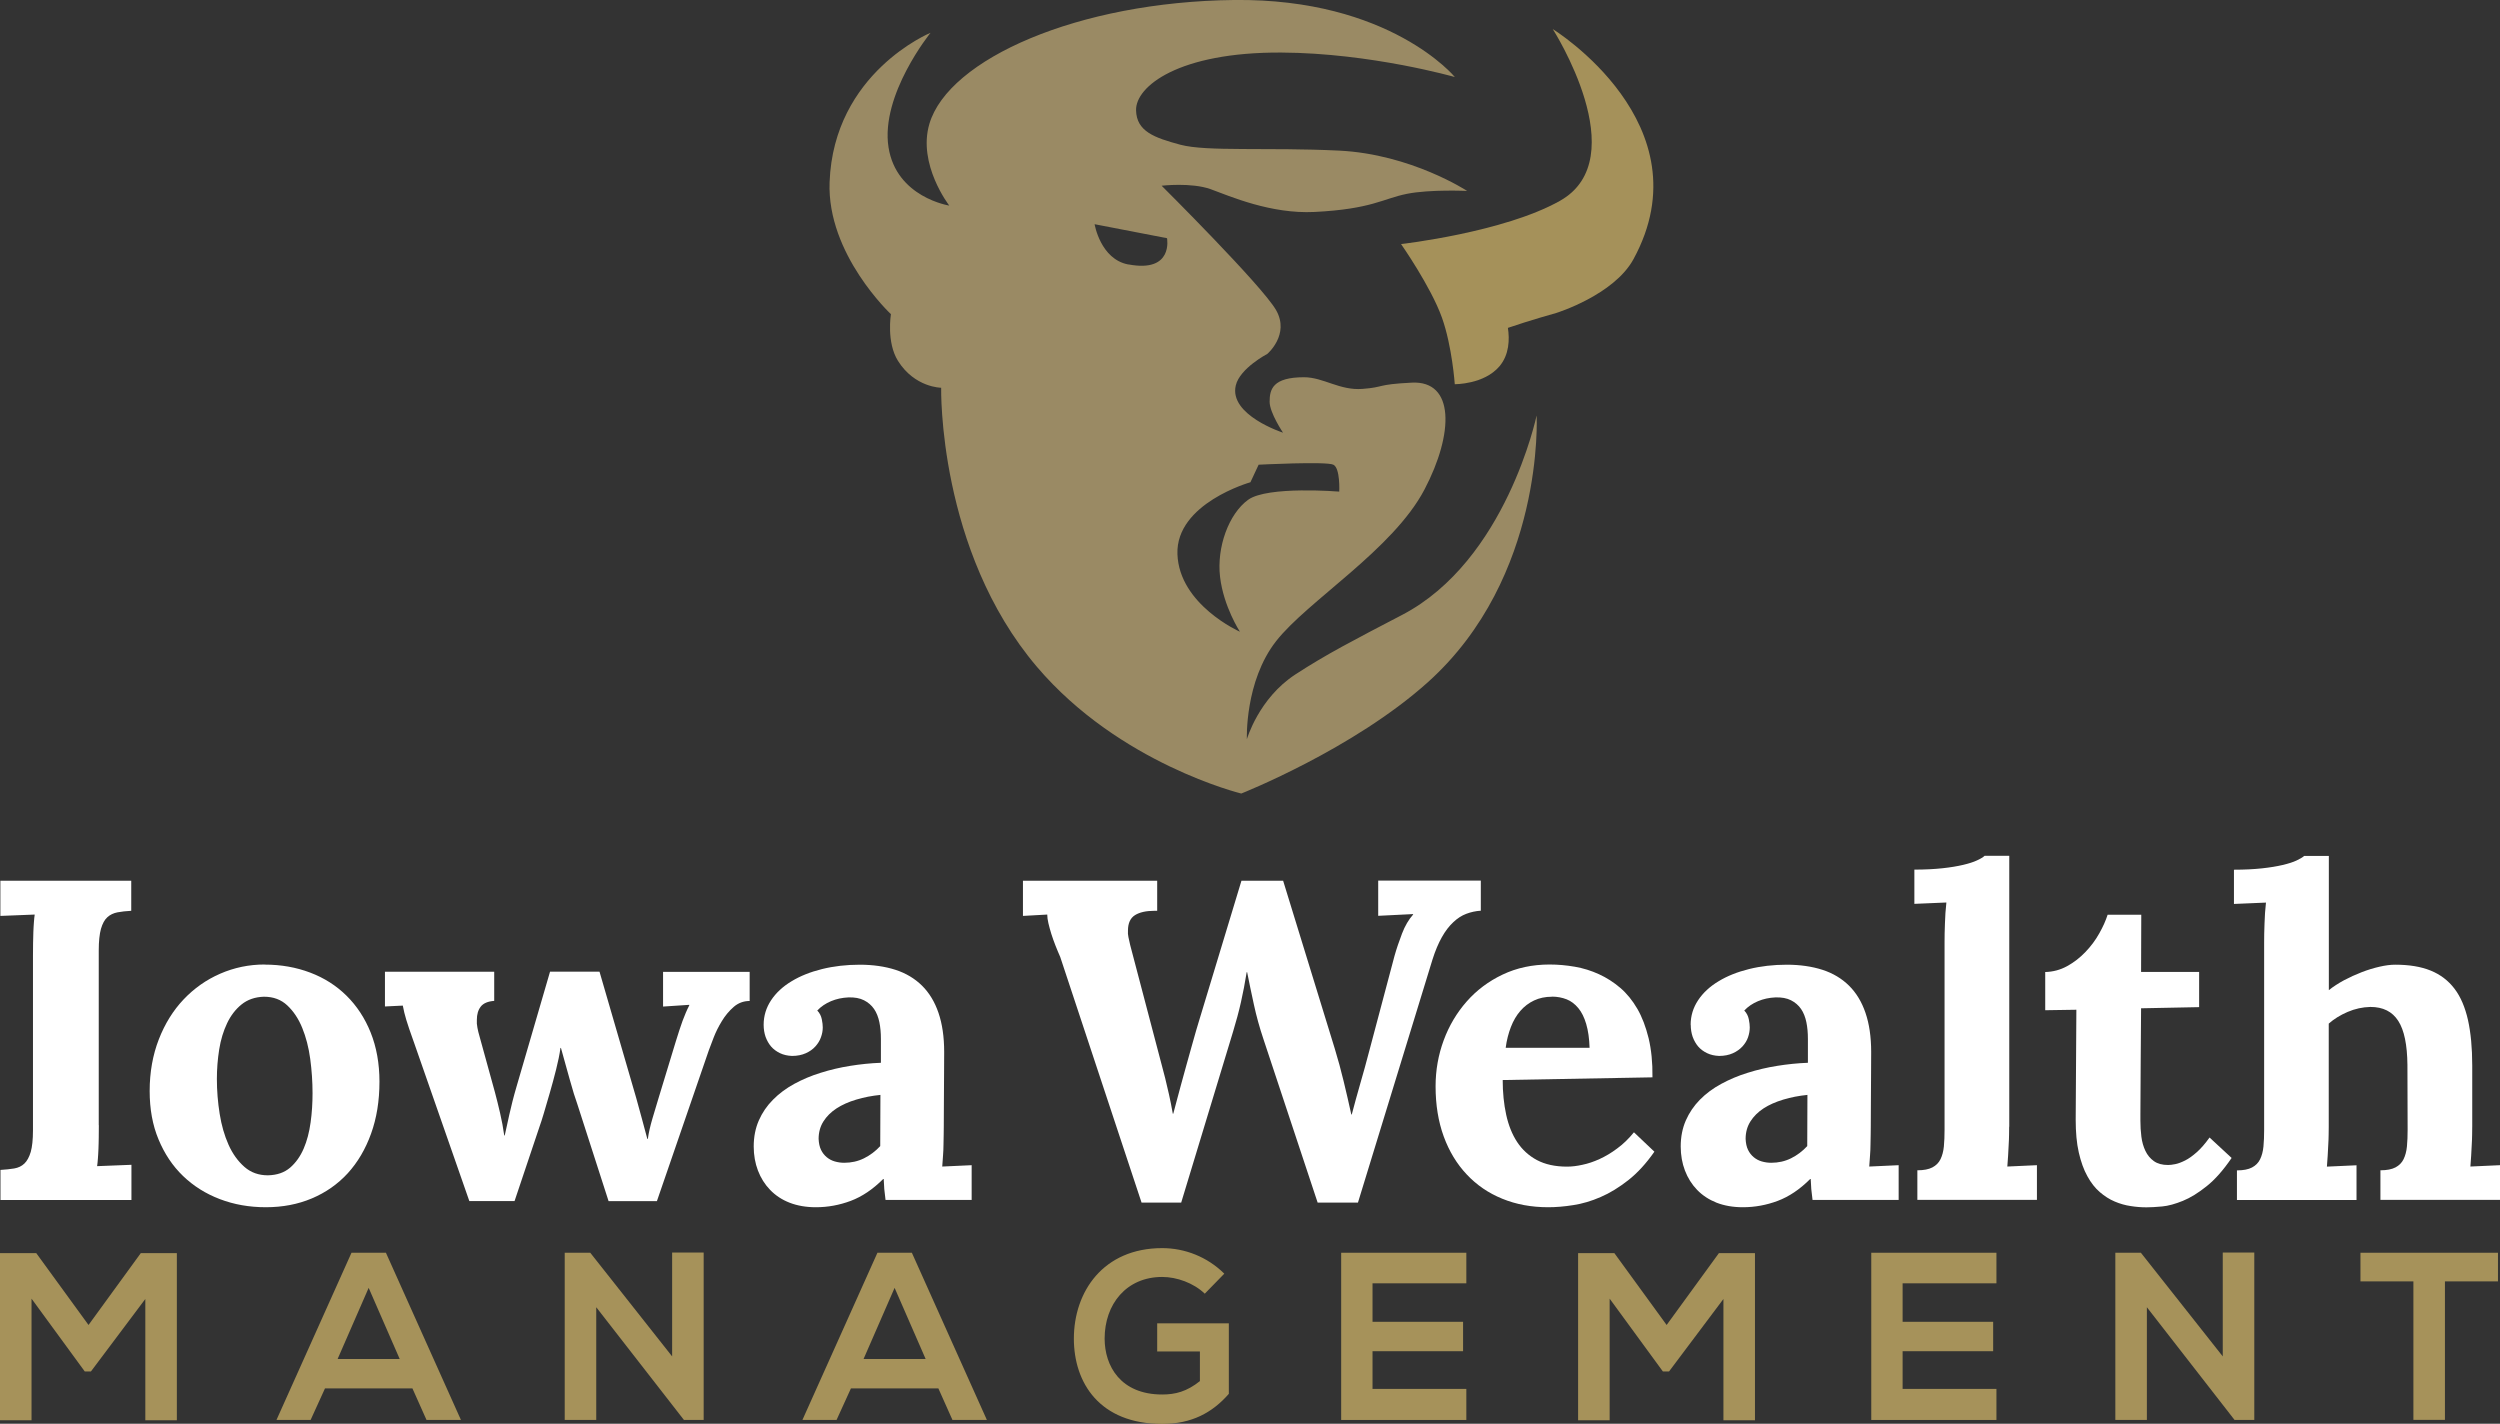
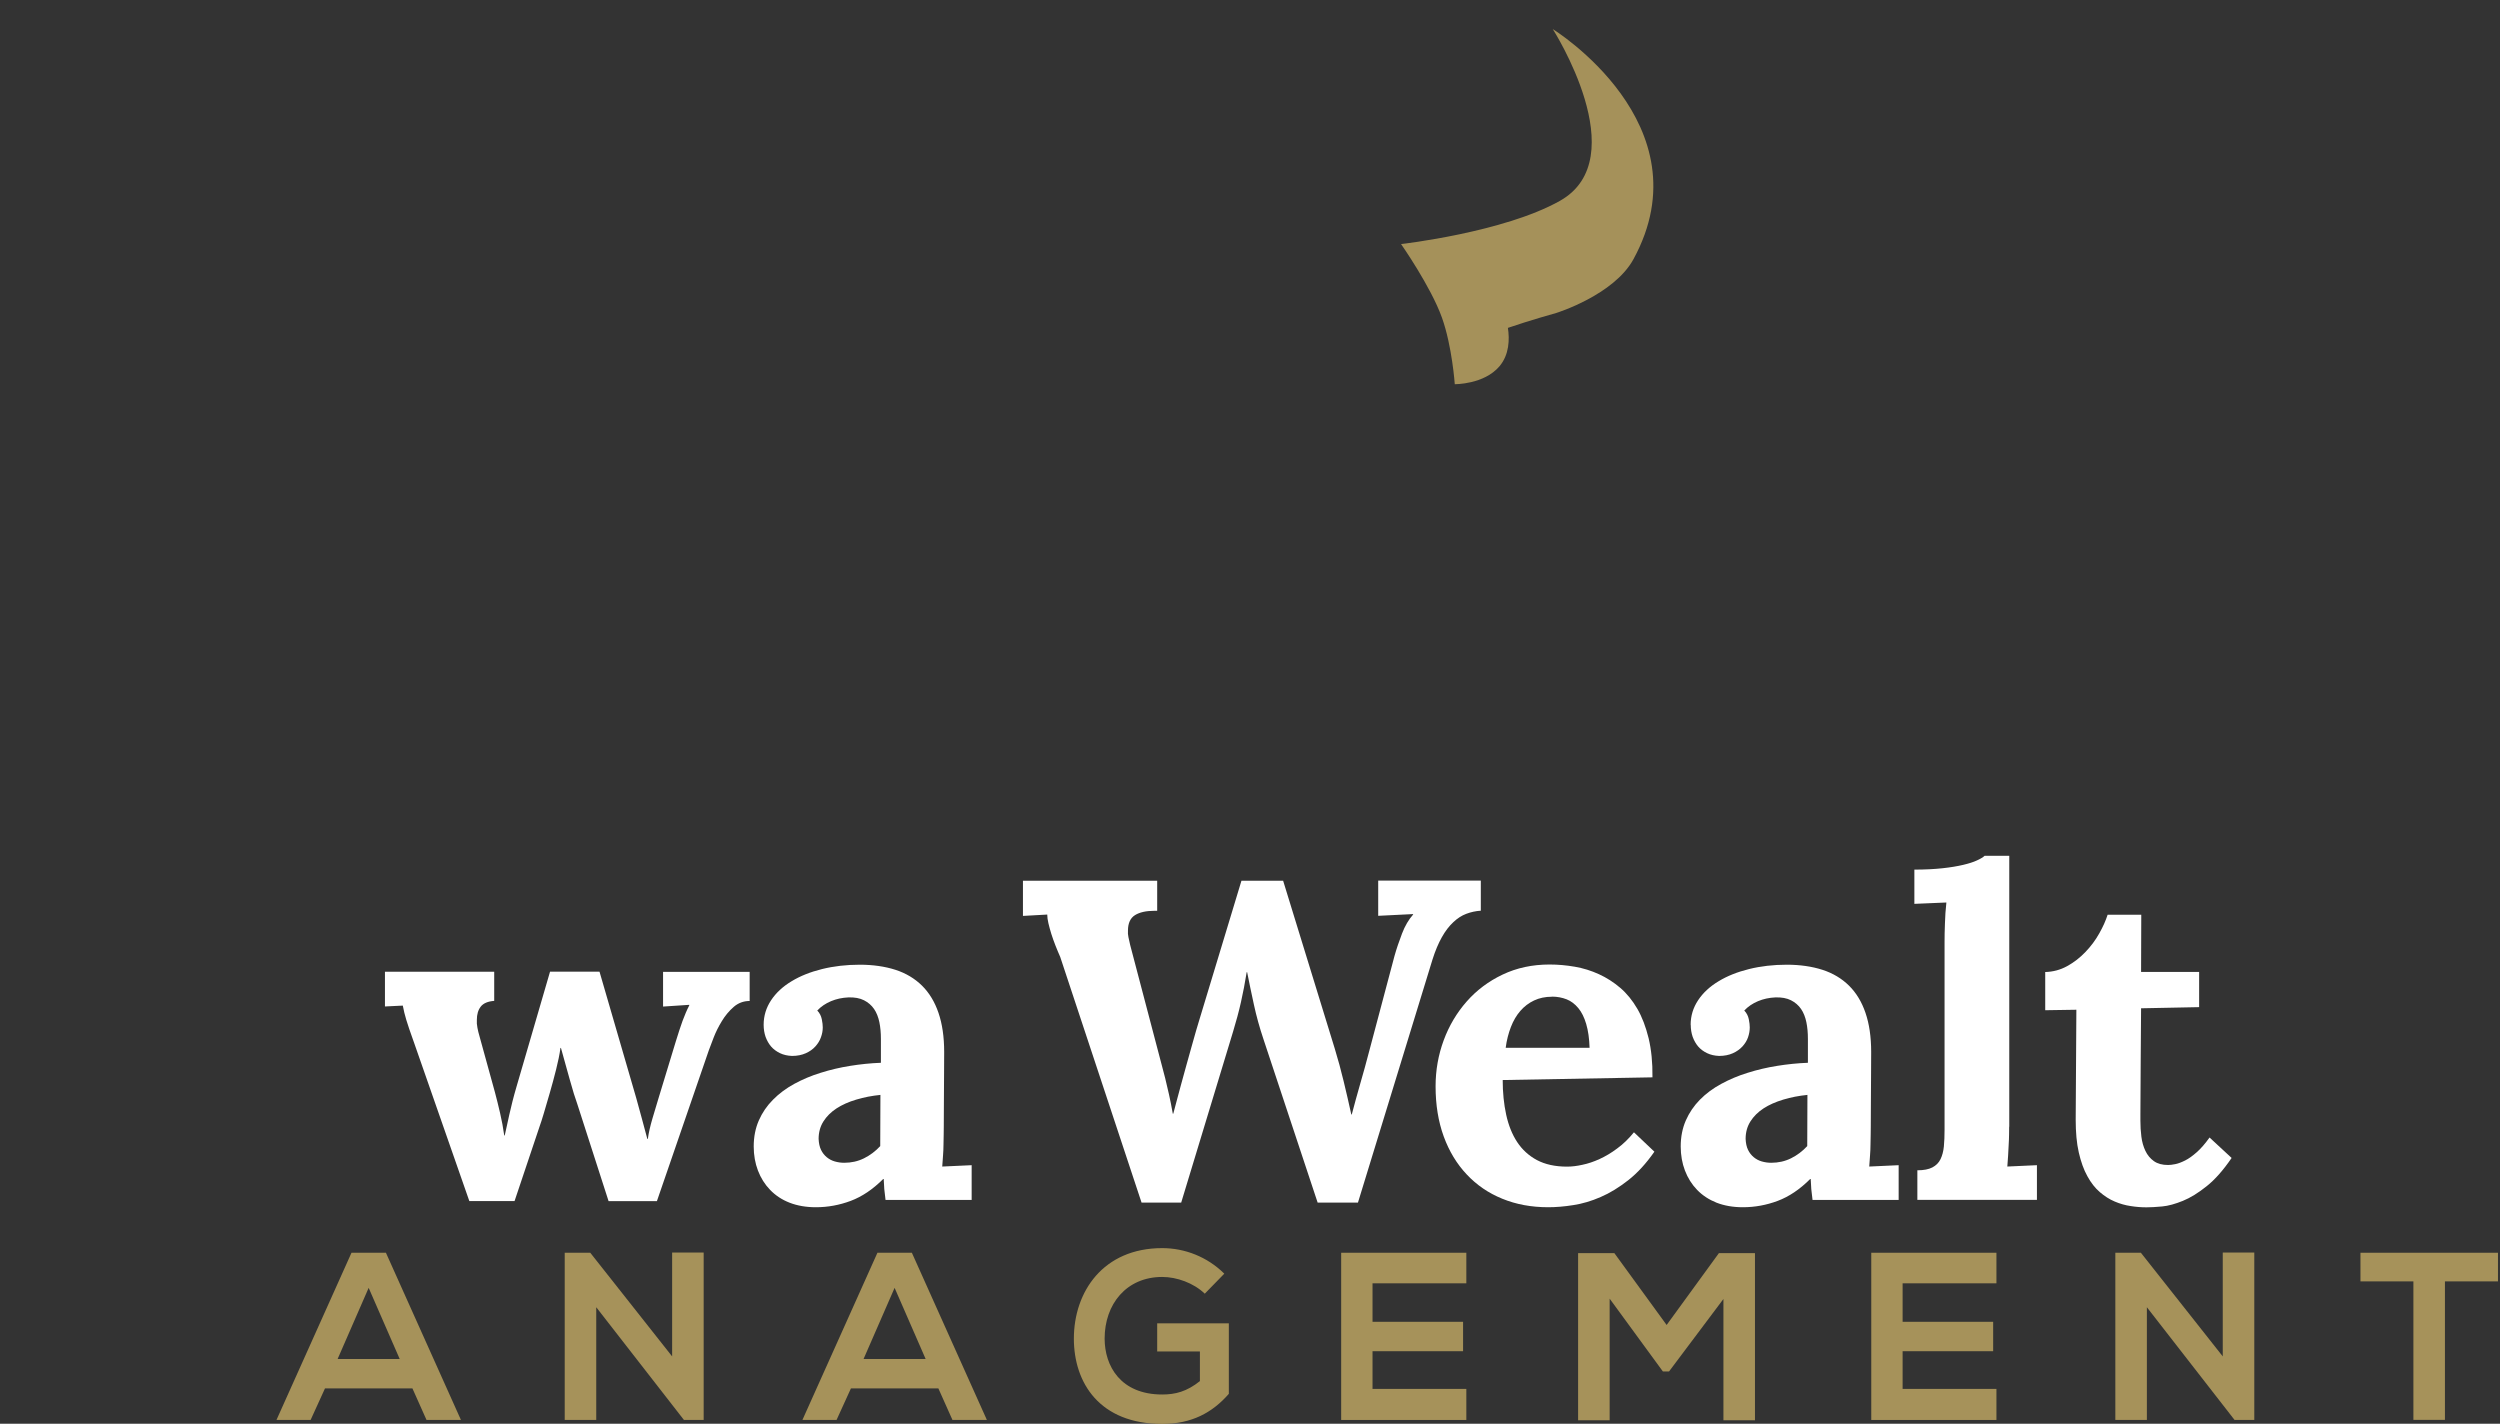
<svg xmlns="http://www.w3.org/2000/svg" id="Layer_2" viewBox="0 0 259.25 147.64">
  <rect x="0" y="0" width="259.25" height="147.64" fill="#333333" stroke="none" />
  <defs>
    <style>.cls-1{fill:#fff;}.cls-2{fill:#a6925a;}.cls-3{fill:#9a8a64;}.cls-4{fill:#a5915a;}</style>
  </defs>
  <g id="Layer_1-2">
-     <path class="cls-1" d="M10.25,116.68c0,.43,0,.85-.01,1.27,0,.42-.02.81-.03,1.19-.02.38-.03.72-.06,1.03-.02.31-.05.56-.08.76l3.56-.14v3.65H.05v-3.12c.52-.03,1-.08,1.42-.15.42-.07.78-.24,1.06-.51.28-.27.5-.67.66-1.21.15-.54.23-1.28.23-2.24v-18.12c0-.43,0-.85.01-1.27s.02-.81.03-1.19c.02-.38.03-.72.06-1.03.02-.31.05-.56.08-.76l-3.56.14v-3.65h13.57v3.12c-.54.03-1.02.08-1.43.16s-.77.25-1.05.51c-.29.26-.5.66-.66,1.2-.15.54-.23,1.29-.23,2.24v18.12Z" />
-     <path class="cls-1" d="M27.45,100.03c1.69,0,3.27.28,4.72.83,1.45.55,2.71,1.35,3.77,2.4,1.06,1.05,1.9,2.32,2.5,3.82s.91,3.2.91,5.09c0,1.99-.29,3.78-.87,5.39-.58,1.61-1.39,2.98-2.42,4.11-1.04,1.13-2.28,2-3.73,2.61-1.45.61-3.03.91-4.76.91s-3.3-.28-4.77-.84c-1.47-.56-2.74-1.36-3.82-2.4-1.08-1.04-1.92-2.3-2.54-3.79-.62-1.48-.92-3.16-.92-5.02,0-1.95.32-3.74.95-5.36.63-1.62,1.49-3,2.57-4.14s2.35-2.04,3.8-2.67c1.45-.63,2.98-.95,4.59-.95ZM27.36,103.36c-.92.03-1.69.3-2.31.8s-1.12,1.15-1.5,1.95-.66,1.71-.82,2.72c-.16,1.01-.24,2.03-.24,3.06,0,1.22.1,2.42.29,3.62.19,1.19.5,2.26.92,3.2.42.94.97,1.7,1.64,2.29s1.48.88,2.44.88c.94-.02,1.7-.28,2.3-.79.59-.51,1.06-1.17,1.41-1.98s.58-1.71.72-2.72.2-2.01.2-3.03c0-1.17-.08-2.35-.24-3.55-.16-1.19-.44-2.27-.83-3.22-.39-.96-.91-1.73-1.55-2.33-.64-.6-1.44-.9-2.41-.9Z" />
    <path class="cls-1" d="M62.18,100.8l3.79,13.04c.18.66.38,1.38.59,2.15.21.77.4,1.48.57,2.12h.05c.09-.65.25-1.34.47-2.09.22-.75.43-1.43.61-2.04l1.82-5.98c.14-.43.26-.82.37-1.17.11-.35.22-.67.33-.96.12-.29.23-.57.33-.83.11-.26.23-.52.37-.79v-.05l-2.72.18v-3.6h8.98v3.02c-.63,0-1.19.21-1.66.62s-.89.91-1.23,1.48c-.35.57-.63,1.14-.85,1.71-.22.57-.39,1.01-.5,1.32l-5.38,15.63h-5.01l-3.25-10.09c-.09-.25-.21-.6-.35-1.05s-.28-.95-.43-1.48c-.15-.53-.3-1.08-.46-1.65s-.31-1.11-.45-1.62h-.05c-.09.66-.24,1.4-.45,2.23-.21.82-.42,1.63-.65,2.41-.22.78-.43,1.49-.62,2.12-.19.63-.33,1.08-.43,1.34l-2.61,7.78h-4.69l-5.72-16.39c-.22-.6-.39-1.08-.51-1.45-.12-.37-.23-.69-.31-.96-.08-.27-.15-.51-.2-.73-.05-.22-.1-.46-.16-.74l-1.85.09v-3.6h11.33v3.02c-.66.05-1.13.25-1.4.6-.27.35-.4.81-.4,1.36-.02.26,0,.54.06.83.05.29.13.59.22.9l1.59,5.77c.18.69.37,1.42.54,2.18.18.76.32,1.54.43,2.32h.05c.08-.34.15-.68.23-1.04.08-.35.16-.73.25-1.14s.2-.85.32-1.34c.12-.48.27-1.02.44-1.6l3.46-11.87h5.12Z" />
    <path class="cls-1" d="M79.19,106.27c0-.92.26-1.77.77-2.54s1.22-1.43,2.12-1.97c.9-.55,1.96-.97,3.17-1.27,1.22-.3,2.52-.45,3.9-.45s2.62.18,3.71.53c1.08.35,2,.9,2.75,1.64s1.32,1.68,1.71,2.82c.39,1.14.59,2.49.59,4.06,0,.8,0,1.5-.01,2.11,0,.61-.01,1.19-.01,1.75s0,1.15-.01,1.77c0,.62-.01,1.32-.01,2.12,0,.23,0,.51-.01.83s-.02.67-.02,1.04c0,.37-.02.75-.05,1.14-.02.39-.05.77-.08,1.12l3.05-.14v3.6h-8.93c-.06-.45-.1-.82-.13-1.12-.02-.3-.04-.65-.06-1.05h-.05c-1.08,1.08-2.2,1.83-3.37,2.27-1.17.44-2.38.66-3.62.66-1.02,0-1.92-.16-2.72-.47s-1.47-.76-2.02-1.33c-.55-.57-.97-1.24-1.26-2-.29-.76-.44-1.6-.44-2.5,0-1,.18-1.9.53-2.7.35-.8.84-1.52,1.47-2.15.62-.63,1.36-1.18,2.2-1.64.85-.46,1.76-.85,2.74-1.15.98-.31,2-.55,3.06-.72,1.06-.17,2.12-.28,3.19-.32v-2.47c0-.63-.05-1.21-.16-1.74-.11-.53-.29-.99-.55-1.37s-.61-.68-1.04-.9c-.43-.22-.97-.32-1.62-.3-.65.03-1.25.16-1.8.39-.55.23-1.03.55-1.43.97.25.26.4.56.47.9s.1.62.1.85c0,.34-.06.68-.19,1.03-.12.35-.32.66-.58.95s-.59.52-.99.7c-.4.18-.88.28-1.43.28-.46-.02-.88-.11-1.25-.29-.37-.18-.68-.41-.92-.69s-.43-.62-.57-1c-.13-.38-.2-.8-.2-1.25ZM91.31,113.54c-.89.09-1.73.25-2.52.49-.78.23-1.47.54-2.04.91-.58.38-1.03.83-1.36,1.35-.33.52-.5,1.13-.5,1.81.02.45.1.83.25,1.14.15.31.35.56.59.76.24.2.52.35.83.44.32.09.64.14.98.14.74,0,1.42-.15,2.05-.46.63-.31,1.19-.73,1.69-1.27l.02-5.3Z" />
    <path class="cls-1" d="M133.06,91.33l5.36,17.43c.34,1.11.64,2.22.91,3.34s.54,2.27.8,3.47h.05c.28-1.06.57-2.13.88-3.2.31-1.07.62-2.18.92-3.34l2.63-9.9c.21-.75.48-1.53.78-2.32s.69-1.45,1.15-1.97v-.05l-3.62.18v-3.65h10.64v3.12c-.52.03-1.02.14-1.5.32-.48.18-.93.47-1.35.87-.42.39-.82.9-1.18,1.54s-.69,1.41-.98,2.33l-7.73,25.21h-4.18l-5.61-16.92c-.42-1.25-.75-2.45-1-3.61-.25-1.16-.49-2.28-.7-3.36h-.05c-.17,1.08-.37,2.11-.59,3.09-.22.99-.5,2.01-.82,3.07l-5.38,17.73h-4.11l-8.43-25.46c-.17-.38-.33-.78-.5-1.2s-.3-.82-.43-1.21c-.12-.39-.22-.76-.3-1.1-.08-.34-.12-.64-.12-.9l-2.52.14v-3.65h13.92v3.12h-.28c-.86,0-1.54.15-2.02.45-.48.3-.73.83-.73,1.6-.02.22,0,.45.05.69.05.25.11.52.18.81l2.84,10.8c.14.54.27,1.05.4,1.52.13.48.26.97.39,1.49.13.52.26,1.07.39,1.66.13.59.27,1.27.4,2.02h.05c.08-.28.19-.68.32-1.21.14-.53.3-1.12.47-1.75s.36-1.3.55-2c.19-.69.38-1.35.55-1.97.18-.62.33-1.18.47-1.66.14-.48.25-.84.32-1.07l4.39-14.5h4.27Z" />
    <path class="cls-1" d="M171.37,111.72l-15.54.28c0,1.29.12,2.49.36,3.59.24,1.1.62,2.05,1.14,2.84.52.79,1.21,1.42,2.05,1.87.85.45,1.89.68,3.12.68.48,0,1.01-.06,1.59-.19.58-.12,1.18-.32,1.79-.6.61-.28,1.22-.64,1.83-1.1.62-.45,1.19-1.01,1.73-1.67l2.12,2.01c-.85,1.22-1.75,2.2-2.7,2.95-.96.75-1.91,1.34-2.87,1.75-.96.42-1.91.7-2.84.84-.93.15-1.8.22-2.6.22-1.74,0-3.32-.29-4.76-.88-1.43-.58-2.66-1.42-3.69-2.52-1.03-1.09-1.83-2.41-2.39-3.95-.56-1.54-.84-3.27-.84-5.19,0-1.66.28-3.25.84-4.77.56-1.52,1.36-2.86,2.39-4.03s2.27-2.1,3.73-2.79c1.45-.69,3.07-1.04,4.86-1.04.88,0,1.75.08,2.62.23.87.15,1.7.41,2.49.77.79.36,1.53.83,2.22,1.42.68.58,1.27,1.31,1.77,2.17s.88,1.88,1.17,3.05c.28,1.17.42,2.52.4,4.04ZM160.94,103.36c-.69,0-1.31.13-1.86.39-.55.26-1.02.62-1.42,1.08-.4.46-.73,1.02-.98,1.67-.25.65-.44,1.37-.54,2.16h8.7c-.03-.97-.15-1.79-.35-2.47s-.47-1.23-.82-1.65c-.35-.42-.75-.73-1.21-.91s-.97-.28-1.52-.28Z" />
    <path class="cls-1" d="M175.32,106.27c0-.92.26-1.77.77-2.54s1.22-1.43,2.12-1.97c.9-.55,1.96-.97,3.17-1.27,1.21-.3,2.52-.45,3.9-.45s2.62.18,3.71.53c1.08.35,2,.9,2.75,1.64s1.32,1.68,1.71,2.82c.39,1.14.59,2.49.59,4.06,0,.8,0,1.5-.01,2.11s-.01,1.19-.01,1.75,0,1.15-.01,1.77-.01,1.32-.01,2.12c0,.23,0,.51-.01.83s-.02.67-.02,1.04c0,.37-.02.75-.05,1.14-.02.39-.05.77-.08,1.12l3.05-.14v3.6h-8.93c-.06-.45-.1-.82-.13-1.12-.02-.3-.04-.65-.06-1.05h-.05c-1.08,1.08-2.2,1.83-3.37,2.27-1.17.44-2.38.66-3.62.66-1.02,0-1.92-.16-2.72-.47-.8-.32-1.47-.76-2.02-1.33-.55-.57-.97-1.24-1.26-2s-.44-1.6-.44-2.5c0-1,.18-1.9.53-2.7.35-.8.84-1.52,1.46-2.15.62-.63,1.36-1.18,2.21-1.64.85-.46,1.76-.85,2.74-1.15.98-.31,2-.55,3.06-.72,1.06-.17,2.12-.28,3.19-.32v-2.47c0-.63-.05-1.21-.16-1.74-.11-.53-.29-.99-.55-1.37-.26-.38-.61-.68-1.04-.9-.43-.22-.97-.32-1.62-.3-.65.03-1.25.16-1.8.39-.55.23-1.03.55-1.43.97.25.26.4.56.47.9s.1.62.1.85c0,.34-.06.68-.18,1.03-.12.35-.32.66-.58.95-.26.28-.59.52-.99.7s-.88.28-1.43.28c-.46-.02-.88-.11-1.25-.29-.37-.18-.68-.41-.92-.69s-.43-.62-.57-1c-.13-.38-.2-.8-.2-1.25ZM187.44,113.54c-.89.09-1.73.25-2.52.49s-1.47.54-2.04.91c-.58.38-1.03.83-1.36,1.35-.33.52-.5,1.13-.5,1.81.02.45.1.83.25,1.14.15.31.35.56.59.76.24.2.52.35.83.44.32.09.64.14.98.14.74,0,1.42-.15,2.05-.46.63-.31,1.19-.73,1.69-1.27l.02-5.3Z" />
    <path class="cls-1" d="M208.35,116.84c0,.23,0,.51-.01.83,0,.32-.02.67-.04,1.04-.02.37-.03.75-.06,1.14-.02.39-.05.77-.08,1.12l3.07-.14v3.6h-12.4v-3.07c.66,0,1.18-.1,1.56-.3s.66-.48.84-.85c.18-.37.3-.81.35-1.33.05-.52.07-1.09.07-1.72v-19.44c0-.57.01-1.22.04-1.96.02-.74.07-1.46.15-2.17l-3.32.14v-3.55c1.09,0,2.06-.05,2.9-.14s1.55-.21,2.15-.35c.59-.14,1.07-.29,1.43-.46.36-.16.63-.32.8-.48h2.56v28.09Z" />
    <path class="cls-1" d="M212.07,100.8c.82-.02,1.58-.22,2.29-.61s1.34-.88,1.9-1.47c.56-.58,1.04-1.22,1.43-1.92.39-.69.68-1.34.87-1.94h3.49l-.02,5.93h6.02v3.65l-6.02.12c-.02,2.23-.03,4.09-.04,5.56,0,1.47-.02,2.65-.02,3.54,0,.89-.01,1.52-.01,1.9v.66c0,.55.03,1.11.1,1.65.07.55.21,1.04.42,1.48.21.44.5.79.88,1.06.38.27.87.4,1.47.4.2,0,.45-.03.75-.09.3-.06.64-.19,1.02-.38s.78-.48,1.21-.86.87-.89,1.32-1.52l2.29,2.12c-.86,1.26-1.72,2.24-2.59,2.93-.86.69-1.68,1.2-2.47,1.52-.79.32-1.5.52-2.15.58s-1.19.09-1.62.09c-.52,0-1.07-.04-1.63-.13-.56-.08-1.12-.24-1.66-.47-.55-.23-1.06-.56-1.55-.98-.49-.42-.92-.97-1.29-1.65-.38-.68-.67-1.5-.89-2.46-.22-.96-.32-2.1-.32-3.4l.07-11.4-3.23.05v-3.95Z" />
-     <path class="cls-1" d="M256.37,116.84c0,.23,0,.51-.01.83,0,.32-.02.67-.04,1.04-.02.37-.03.75-.06,1.14-.02.39-.05.77-.08,1.12l3.07-.14v3.6h-12.4v-3.07c.66,0,1.18-.1,1.56-.3.38-.2.66-.48.84-.85.18-.37.3-.81.35-1.33.05-.51.07-1.09.07-1.72l-.02-6.73c-.02-2.07-.33-3.6-.95-4.56-.62-.97-1.58-1.45-2.89-1.45-.82.02-1.6.19-2.37.52-.76.33-1.41.73-1.95,1.21v10.7c0,.23,0,.51-.01.83,0,.32-.02.67-.04,1.04-.02.37-.03.75-.06,1.14-.02.39-.05.76-.08,1.12l3.07-.14v3.6h-12.4v-3.07c.66,0,1.18-.1,1.56-.3s.66-.48.84-.85c.18-.37.3-.81.35-1.33.05-.52.07-1.09.07-1.72v-19.44c0-.57.01-1.22.04-1.96.02-.74.07-1.46.15-2.17l-3.32.14v-3.55c1.09,0,2.06-.05,2.9-.14s1.55-.21,2.15-.35c.59-.14,1.07-.29,1.43-.46s.63-.32.8-.48h2.56v13.92c.46-.37.99-.71,1.58-1.03.59-.31,1.2-.59,1.82-.83s1.24-.43,1.85-.57c.61-.14,1.15-.21,1.63-.21,1.45,0,2.67.2,3.68.61s1.83,1.04,2.47,1.88,1.1,1.93,1.4,3.25c.29,1.32.44,2.89.44,4.71v6.35Z" />
-     <path class="cls-3" d="M159.34,43.11s-3.15,15.02-13.93,20.65c-5.04,2.63-7.84,4.07-11.08,6.18-3.81,2.48-5.03,6.72-5.03,6.72,0,0-.24-5.99,3.03-10.17,3.27-4.18,12.12-9.49,15.39-15.73,3.06-5.83,3.13-11.31-1.32-11.08-3.76.19-2.75.47-5.12.65-2.36.18-4.05-1.21-6.05-1.21-3.27,0-3.57,1.27-3.57,2.54,0,1.15,1.39,3.21,1.39,3.21,0,0-5.63-1.82-4.9-4.9.42-1.78,3.27-3.27,3.27-3.27,0,0,2.36-2,.91-4.54-1.45-2.54-11.87-12.9-11.87-12.9,0,0,3.09-.36,5.09.36,2,.73,6.23,2.59,10.78,2.36,5.93-.3,7.07-1.38,9.57-1.88,2.42-.48,6.24-.3,6.24-.3,0,0-5.81-3.81-13.26-4.18-7.45-.36-13.74.12-16.47-.61-2.72-.73-4.55-1.39-4.6-3.57-.06-2.48,4.42-6.05,15.08-5.99,9.28.05,17.98,2.54,17.98,2.54,0,0-6.72-8.17-22.89-7.99-16.17.18-29.61,6.12-31.6,12.84-1.25,4.21,2.06,8.48,2.06,8.48,0,0-5.49-.85-6.3-6.05-.85-5.45,4.36-11.87,4.36-11.87,0,0-10.05,4.12-10.47,15.5-.28,7.48,6.36,13.68,6.36,13.68,0,0-.48,2.91.73,4.84,1.74,2.78,4.48,2.79,4.48,2.79,0,0-.36,16.83,9.93,28.94,8.55,10.06,21.19,13.14,21.19,13.14,0,0,11.61-4.58,19.37-11.56,12.11-10.9,11.26-27.61,11.26-27.61ZM117.02,27.43c-2.91-.54-3.51-4.18-3.51-4.18l7.51,1.45s.7,3.61-4,2.72ZM126.52,59.82c.36,3.09,2.06,5.69,2.06,5.69,0,0-6.3-2.79-6.48-8.05-.18-5.27,7.57-7.45,7.57-7.45l.85-1.82s7.02-.36,7.75,0c.73.36.61,2.79.61,2.79,0,0-7.45-.61-9.45.85-2,1.45-3.27,4.9-2.91,7.99Z" />
    <path class="cls-4" d="M161.03,3.03s8.57,13.39.73,17.8c-5.81,3.27-16.47,4.48-16.47,4.48,0,0,3.09,4.41,4.24,7.63,1.06,2.97,1.33,6.9,1.33,6.9,0,0,3.02.04,4.63-1.85,1.03-1.21,1.06-2.81.88-3.99,2.24-.77,5.03-1.55,5.03-1.55,0,0,5.96-1.85,7.99-5.57,7.63-13.99-8.36-23.86-8.36-23.86Z" />
-     <path class="cls-2" d="M15.08,134.69l-5.65,7.53h-.64l-5.52-7.55v12.61H0v-17.33h3.76l5.42,7.45,5.42-7.45h3.74v17.33h-3.27v-12.58Z" />
    <path class="cls-2" d="M42.76,143.98h-9.06l-1.49,3.27h-3.54l7.78-17.34h3.57l7.78,17.34h-3.57l-1.46-3.27ZM38.23,133.55l-3.22,7.38h6.44l-3.22-7.38Z" />
    <path class="cls-2" d="M69.7,129.89h3.27v17.36h-2.03v.02l-9.11-11.71v11.69h-3.27v-17.34h2.65l8.49,10.75v-10.77Z" />
    <path class="cls-2" d="M97.3,143.98h-9.06l-1.49,3.27h-3.54l7.78-17.34h3.57l7.78,17.34h-3.57l-1.46-3.27ZM92.77,133.55l-3.22,7.38h6.44l-3.22-7.38Z" />
    <path class="cls-2" d="M124.93,134.15c-1.16-1.11-2.9-1.73-4.41-1.73-3.71,0-5.97,2.82-5.97,6.39,0,2.85,1.66,5.8,5.97,5.8,1.36,0,2.55-.3,3.91-1.39v-3.07h-4.43v-2.92h7.43v7.31c-1.71,1.96-3.86,3.12-6.91,3.12-6.51,0-9.16-4.28-9.16-8.84,0-4.88,3.05-9.39,9.16-9.39,2.33,0,4.66.89,6.44,2.65l-2.03,2.08Z" />
    <path class="cls-2" d="M152.06,147.25h-12.98v-17.34h12.98v3.17h-9.73v3.99h9.39v3.05h-9.39v3.91h9.73v3.22Z" />
    <path class="cls-2" d="M178.73,134.69l-5.65,7.53h-.64l-5.52-7.55v12.61h-3.27v-17.33h3.76l5.42,7.45,5.42-7.45h3.74v17.33h-3.27v-12.58Z" />
    <path class="cls-2" d="M207.03,147.25h-12.98v-17.34h12.98v3.17h-9.73v3.99h9.39v3.05h-9.39v3.91h9.73v3.22Z" />
    <path class="cls-2" d="M230.5,129.89h3.27v17.36h-2.03v.02l-9.11-11.71v11.69h-3.27v-17.34h2.65l8.49,10.75v-10.77Z" />
    <path class="cls-2" d="M250.28,132.88h-5.5v-2.97h14.26v2.97h-5.5v14.36h-3.27v-14.36Z" />
  </g>
</svg>